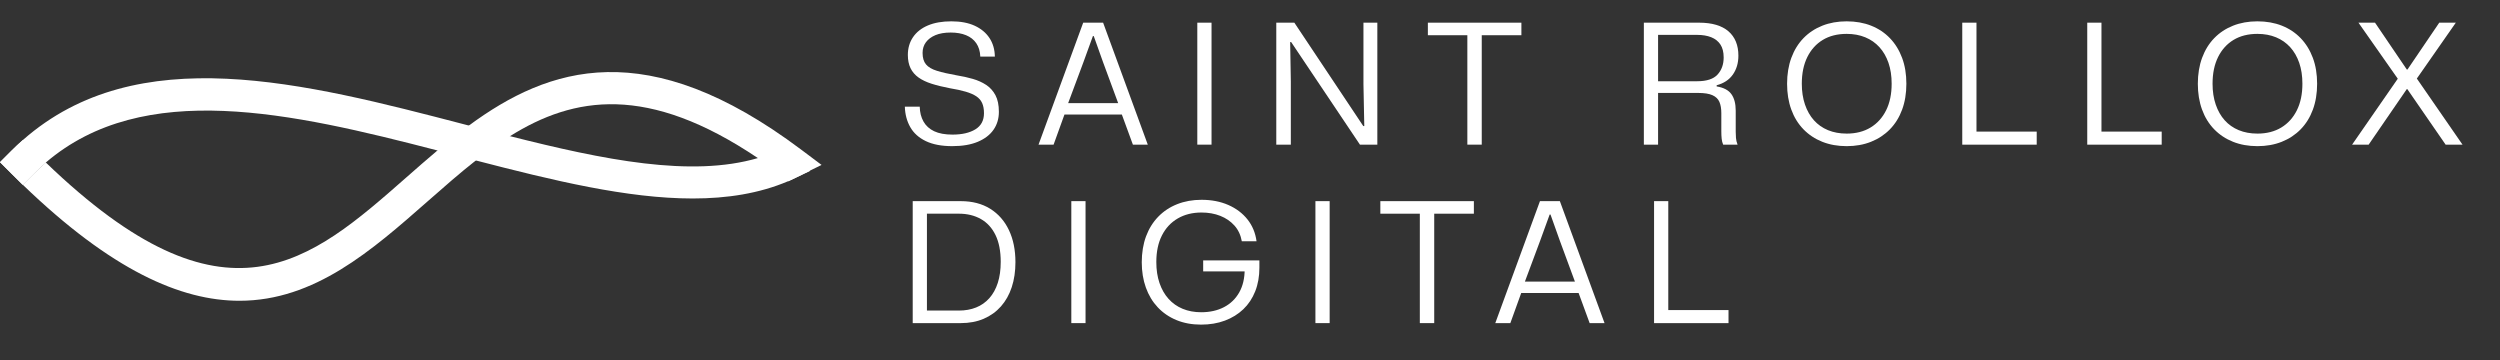
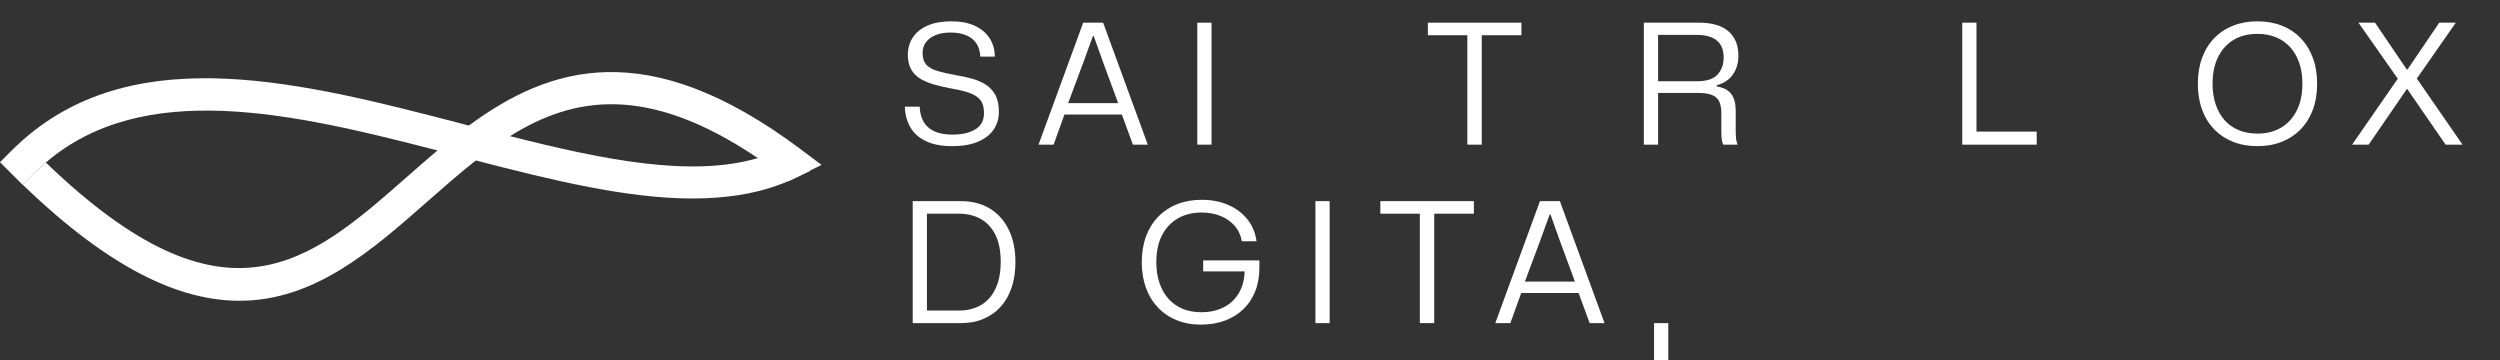
<svg xmlns="http://www.w3.org/2000/svg" id="Layer_1" data-name="Layer 1" viewBox="0 0 6723.9 968.47">
  <rect x="0" y="0" width="6723.9" height="968.47" fill="#333333" stroke="none" />
  <defs>
    <style>
      .cls-1 {
        fill: #fff;
        stroke-width: 0px;
      }
    </style>
  </defs>
  <g>
-     <path class="cls-1" d="M123.28,437.08c-10.52-10.14-21.16-20.58-31.93-31.35l-29.47-29.47c-10.64,9.36-21.12,19.17-31.43,29.47L0,436.19l30.45,30.45c10.33,10.33,20.57,20.39,30.72,30.18l30.18-30.18c10.41-10.41,21.06-20.25,31.93-29.55Z" />
    <path class="cls-1" d="M2178.23,459l-52.92-69.19-22.57,10.81c-20.56,9.85-42.07,17.97-64.45,24.53-179.31,52.59-414.39,4.91-666.64-58.95-36.55-9.25-73.46-18.85-110.61-28.52-3.29-.86-6.59-1.72-9.88-2.57C817.58,222.17,369.75,105.52,61.88,376.27c-10.64,9.36-21.12,19.17-31.43,29.47L0,436.19l60.9,60.9.27-.27,30.18-30.18c10.41-10.41,21.06-20.25,31.93-29.55,263.07-225.03,661.12-134.02,1053.25-32.4,17.66,4.58,35.31,9.17,52.93,13.77,16.82,4.38,33.6,8.75,50.33,13.09,207.57,53.81,406.93,102.3,583.26,102.3,92.62,0,178.9-13.4,256.68-46.44,2.34-.99,4.67-2,6.99-3.03,4.43-1.96,8.83-3.97,13.2-6.06l38.86-18.6-.54-.71Z" />
    <path class="cls-1" d="M2153.88,401.73c-413.71-310.25-677.42-222.62-892.83-64.06-28.96,21.32-57.05,43.92-84.52,67.01-28.19,23.7-55.71,47.91-82.85,71.78-260.32,228.96-485.87,427.33-970.4-39.38-10.88,9.31-21.53,19.14-31.93,29.55l-30.18,30.18c238.16,229.86,425.23,312.1,582.85,312.1,202.05,0,355.72-135.14,506.55-267.78,43.05-37.85,85.69-75.34,129.22-109.59,30.05-23.64,60.53-45.74,91.87-65.34,172.22-107.76,370.48-140.38,666.64,58.95,14.02,9.44,28.25,19.39,42.72,29.88l38.72,32.38.31.26,6.68-3.29,51.52-25.37,31.38-15.46-55.74-41.82Z" />
  </g>
  <g>
    <path class="cls-1" d="M2561.44,393.08c-28.8,0-52.58-4.5-71.33-13.5-18.75-9-32.7-21.52-41.85-37.58-9.15-16.04-14.03-34.42-14.62-55.12h40.05c.3,15.3,3.67,28.65,10.12,40.05,6.45,11.4,16.05,20.1,28.8,26.1,12.75,6,29.17,9,49.28,9,25.5,0,45.97-4.72,61.42-14.17,15.45-9.45,23.17-23.92,23.17-43.42,0-10.8-1.65-19.87-4.95-27.23-3.3-7.35-8.55-13.42-15.75-18.22-7.2-4.8-16.65-8.92-28.35-12.38-11.7-3.45-25.8-6.53-42.3-9.23-18.9-3.6-35.4-7.65-49.5-12.15-14.1-4.5-25.88-10.12-35.33-16.88s-16.58-15.08-21.38-24.98c-4.8-9.9-7.2-21.75-7.2-35.55,0-18.29,4.65-34.27,13.95-47.92,9.3-13.65,22.65-24.15,40.05-31.5,17.4-7.35,38.4-11.03,63-11.03s45.9,3.98,63,11.93c17.1,7.95,30.3,18.98,39.6,33.07,9.3,14.11,14.1,30.75,14.4,49.95h-39.15c-.6-14.4-4.2-26.4-10.8-36-6.6-9.6-15.75-16.8-27.45-21.6-11.7-4.8-25.5-7.2-41.4-7.2s-29.85,2.33-40.95,6.97c-11.1,4.66-19.65,11.03-25.65,19.12-6,8.1-9,17.71-9,28.8,0,13.2,3.07,23.48,9.23,30.82,6.15,7.36,16.05,13.13,29.7,17.33,13.65,4.21,31.42,8.25,53.32,12.15,15,2.4,29.25,5.55,42.75,9.45,13.5,3.9,25.5,9.3,36,16.2,10.5,6.91,18.82,16.13,24.98,27.68,6.15,11.55,9.23,26.48,9.23,44.77s-4.8,34.35-14.4,48.15c-9.6,13.8-23.7,24.6-42.3,32.4-18.6,7.8-41.4,11.7-68.4,11.7Z" />
    <path class="cls-1" d="M2793.19,389.03l120.15-328.05h53.55l120.15,328.05h-40.05l-29.7-81h-154.35l-29.25,81h-40.5ZM2872.84,277.43h134.55l-40.5-109.8-25.2-70.65h-2.25l-25.65,70.65-40.95,109.8Z" />
    <path class="cls-1" d="M3220.23,389.03V60.98h38.25v328.05h-38.25Z" />
-     <path class="cls-1" d="M3432.63,389.03V60.98h48.6l185.4,278.1h2.7l-2.25-112.05V60.98h37.35v328.05h-46.8l-184.95-275.85h-2.7l1.8,105.3v170.55h-39.15Z" />
    <path class="cls-1" d="M3946.53,389.03V94.73h-106.2v-33.75h251.55v33.75h-106.65v294.3h-38.7Z" />
    <path class="cls-1" d="M4421.26,389.03V60.98h148.5c17.4,0,32.7,1.95,45.9,5.85,13.2,3.9,24.22,9.67,33.08,17.33,8.84,7.65,15.52,16.95,20.02,27.9,4.5,10.95,6.75,23.48,6.75,37.57,0,19.8-4.95,36.75-14.85,50.85-9.9,14.1-24.46,23.7-43.65,28.8v3.15c18.6,3,31.8,9.9,39.6,20.7,7.8,10.8,11.7,25.65,11.7,44.55v56.7c0,5.4.22,10.96.67,16.65.45,5.7,1.87,11.7,4.27,18h-38.7c-2.1-4.79-3.45-10.12-4.05-15.97-.6-5.85-.9-12.52-.9-20.03v-48.6c0-12.3-1.73-22.42-5.17-30.38-3.45-7.95-9.68-13.95-18.68-18-9-4.05-21.9-6.08-38.7-6.08h-107.55v139.05h-38.25ZM4459.51,218.48h105.3c25.5,0,43.72-6,54.67-18,10.95-12,16.42-27.3,16.42-45.9,0-14.4-2.92-26.02-8.78-34.88-5.85-8.84-14.1-15.37-24.75-19.58-10.65-4.2-23.17-6.3-37.57-6.3h-105.3v124.65Z" />
-     <path class="cls-1" d="M4966.67,393.08c-24,0-45.83-3.9-65.47-11.7-19.65-7.8-36.6-19.05-50.85-33.75-14.25-14.7-25.13-32.4-32.62-53.1-7.5-20.7-11.25-43.8-11.25-69.3s3.82-49.05,11.47-69.75,18.52-38.32,32.62-52.88c14.1-14.55,30.97-25.72,50.62-33.53,19.65-7.8,41.47-11.7,65.47-11.7s46.27,3.9,65.93,11.7c19.64,7.8,36.52,19.05,50.62,33.75,14.1,14.7,24.97,32.33,32.62,52.88,7.65,20.55,11.47,43.73,11.47,69.53s-3.83,49.05-11.47,69.75c-7.65,20.7-18.61,38.33-32.85,52.88-14.25,14.55-31.2,25.73-50.85,33.52-19.65,7.8-41.48,11.7-65.48,11.7ZM4966.67,359.33c24.9,0,46.35-5.47,64.35-16.42,18-10.95,31.95-26.4,41.85-46.35,9.9-19.95,14.85-43.72,14.85-71.33,0-21-2.86-39.75-8.55-56.25-5.7-16.5-13.8-30.52-24.3-42.08-10.5-11.54-23.17-20.4-38.02-26.55-14.85-6.15-31.58-9.23-50.18-9.23-24.9,0-46.28,5.4-64.12,16.2-17.85,10.8-31.72,26.18-41.62,46.12-9.9,19.96-14.85,43.88-14.85,71.78,0,20.7,2.85,39.38,8.55,56.02,5.7,16.65,13.73,30.75,24.08,42.3,10.35,11.55,22.95,20.4,37.8,26.55,14.85,6.15,31.57,9.22,50.17,9.22Z" />
    <path class="cls-1" d="M5277.61,389.03V60.98h38.25v303.75l-9-10.8h171v35.1h-200.25Z" />
-     <path class="cls-1" d="M5613.76,389.03V60.98h38.25v303.75l-9-10.8h171v35.1h-200.25Z" />
    <path class="cls-1" d="M6071.41,393.08c-24,0-45.83-3.9-65.47-11.7-19.65-7.8-36.6-19.05-50.85-33.75-14.25-14.7-25.13-32.4-32.62-53.1-7.5-20.7-11.25-43.8-11.25-69.3s3.82-49.05,11.47-69.75,18.52-38.32,32.62-52.88c14.1-14.55,30.97-25.72,50.62-33.53,19.65-7.8,41.47-11.7,65.47-11.7s46.27,3.9,65.93,11.7c19.64,7.8,36.52,19.05,50.62,33.75,14.1,14.7,24.97,32.33,32.62,52.88,7.65,20.55,11.47,43.73,11.47,69.53s-3.83,49.05-11.47,69.75c-7.65,20.7-18.61,38.33-32.85,52.88-14.25,14.55-31.2,25.73-50.85,33.52-19.65,7.8-41.48,11.7-65.48,11.7ZM6071.41,359.33c24.9,0,46.35-5.47,64.35-16.42,18-10.95,31.95-26.4,41.85-46.35,9.9-19.95,14.85-43.72,14.85-71.33,0-21-2.86-39.75-8.55-56.25-5.7-16.5-13.8-30.52-24.3-42.08-10.5-11.54-23.17-20.4-38.02-26.55-14.85-6.15-31.58-9.23-50.18-9.23-24.9,0-46.28,5.4-64.12,16.2-17.85,10.8-31.72,26.18-41.62,46.12-9.9,19.96-14.85,43.88-14.85,71.78,0,20.7,2.85,39.38,8.55,56.02,5.7,16.65,13.73,30.75,24.08,42.3,10.35,11.55,22.95,20.4,37.8,26.55,14.85,6.15,31.57,9.22,50.17,9.22Z" />
    <path class="cls-1" d="M6326.11,389.03l122.85-177.3-105.75-150.75h44.55l85.5,126h1.8l85.5-126h44.55l-104.85,150.3,122.85,177.75h-45.45l-103.05-149.4h-1.35l-102.6,149.4h-44.55Z" />
    <path class="cls-1" d="M2454.79,869.03v-328.05h129.15c30.9,0,57.3,6.83,79.2,20.47,21.9,13.66,38.7,32.78,50.4,57.38,11.7,24.6,17.55,53.4,17.55,86.4,0,24.6-3.3,46.95-9.9,67.05-6.6,20.1-16.28,37.35-29.02,51.75-12.75,14.4-28.2,25.5-46.35,33.3-18.15,7.8-38.78,11.7-61.88,11.7h-129.15ZM2493.04,835.28h85.95c17.1,0,32.55-2.77,46.35-8.33,13.8-5.55,25.65-13.87,35.55-24.97,9.9-11.1,17.47-24.82,22.72-41.17,5.25-16.35,7.88-35.17,7.88-56.48,0-28.8-4.65-52.8-13.95-72-9.3-19.2-22.43-33.59-39.38-43.2-16.95-9.6-36.68-14.4-59.18-14.4h-85.95v260.55Z" />
-     <path class="cls-1" d="M2881.38,869.03v-328.05h38.25v328.05h-38.25Z" />
    <path class="cls-1" d="M3230.13,873.08c-24.3,0-46.28-4.05-65.93-12.15-19.65-8.1-36.45-19.58-50.4-34.43-13.95-14.85-24.6-32.55-31.95-53.1-7.35-20.54-11.02-43.27-11.02-68.17s3.83-48.97,11.48-69.53c7.65-20.54,18.6-38.17,32.85-52.88,14.25-14.7,31.27-25.95,51.07-33.75,19.8-7.8,41.55-11.7,65.25-11.7,27,0,51.08,4.66,72.23,13.95,21.15,9.3,38.32,22.28,51.52,38.92,13.2,16.65,21.3,36.23,24.3,58.73h-39.6c-3-16.8-9.6-30.9-19.8-42.3-10.2-11.4-22.88-20.1-38.03-26.1-15.15-6-32.03-9-50.62-9-24.3,0-45.6,5.33-63.9,15.98-18.3,10.65-32.48,25.88-42.52,45.67-10.05,19.8-15.08,43.65-15.08,71.55,0,21,2.85,39.83,8.55,56.47,5.7,16.65,13.8,30.83,24.3,42.53,10.5,11.7,23.18,20.63,38.02,26.78,14.85,6.15,31.42,9.22,49.73,9.22,23.4,0,43.88-4.57,61.43-13.72,17.55-9.15,31.2-22.35,40.95-39.6,9.75-17.25,14.62-38.02,14.62-62.33v-9.9l14.4,15.75h-126v-29.7h151.2v19.8c0,23.4-3.75,44.55-11.25,63.45-7.5,18.9-18.15,34.95-31.95,48.15-13.8,13.2-30.3,23.4-49.5,30.6-19.2,7.2-40.65,10.8-64.35,10.8Z" />
    <path class="cls-1" d="M3537.92,869.03v-328.05h38.25v328.05h-38.25Z" />
    <path class="cls-1" d="M3818.71,869.03v-294.3h-106.2v-33.75h251.55v33.75h-106.65v294.3h-38.7Z" />
    <path class="cls-1" d="M4021.66,869.03l120.15-328.05h53.55l120.15,328.05h-40.05l-29.7-81h-154.35l-29.25,81h-40.5ZM4101.31,757.43h134.55l-40.5-109.8-25.2-70.65h-2.25l-25.65,70.65-40.95,109.8Z" />
-     <path class="cls-1" d="M4448.7,869.03v-328.05h38.25v303.75l-9-10.8h171v35.1h-200.25Z" />
+     <path class="cls-1" d="M4448.7,869.03h38.25v303.75l-9-10.8h171v35.1h-200.25Z" />
  </g>
</svg>